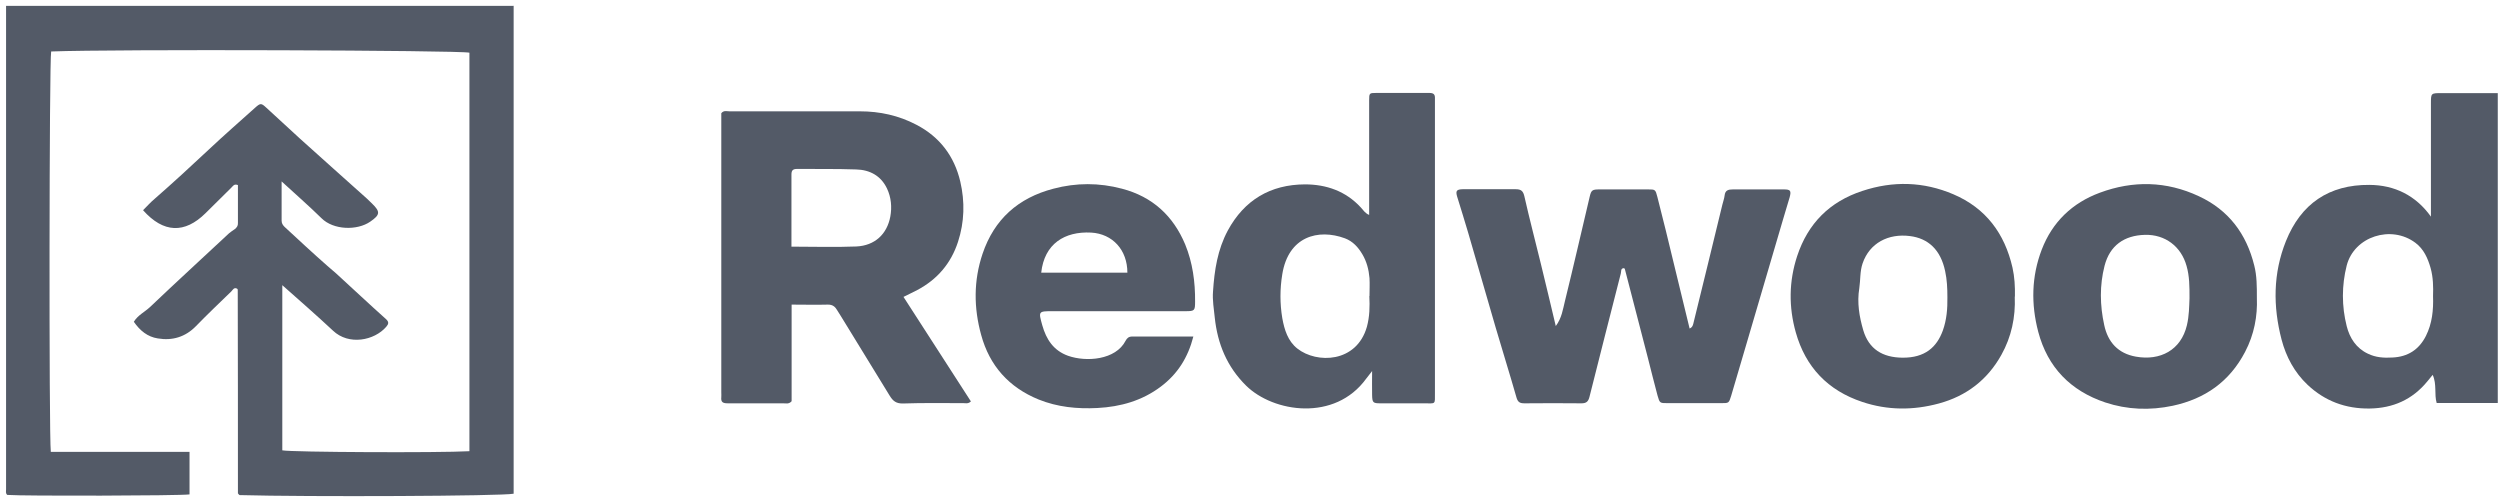
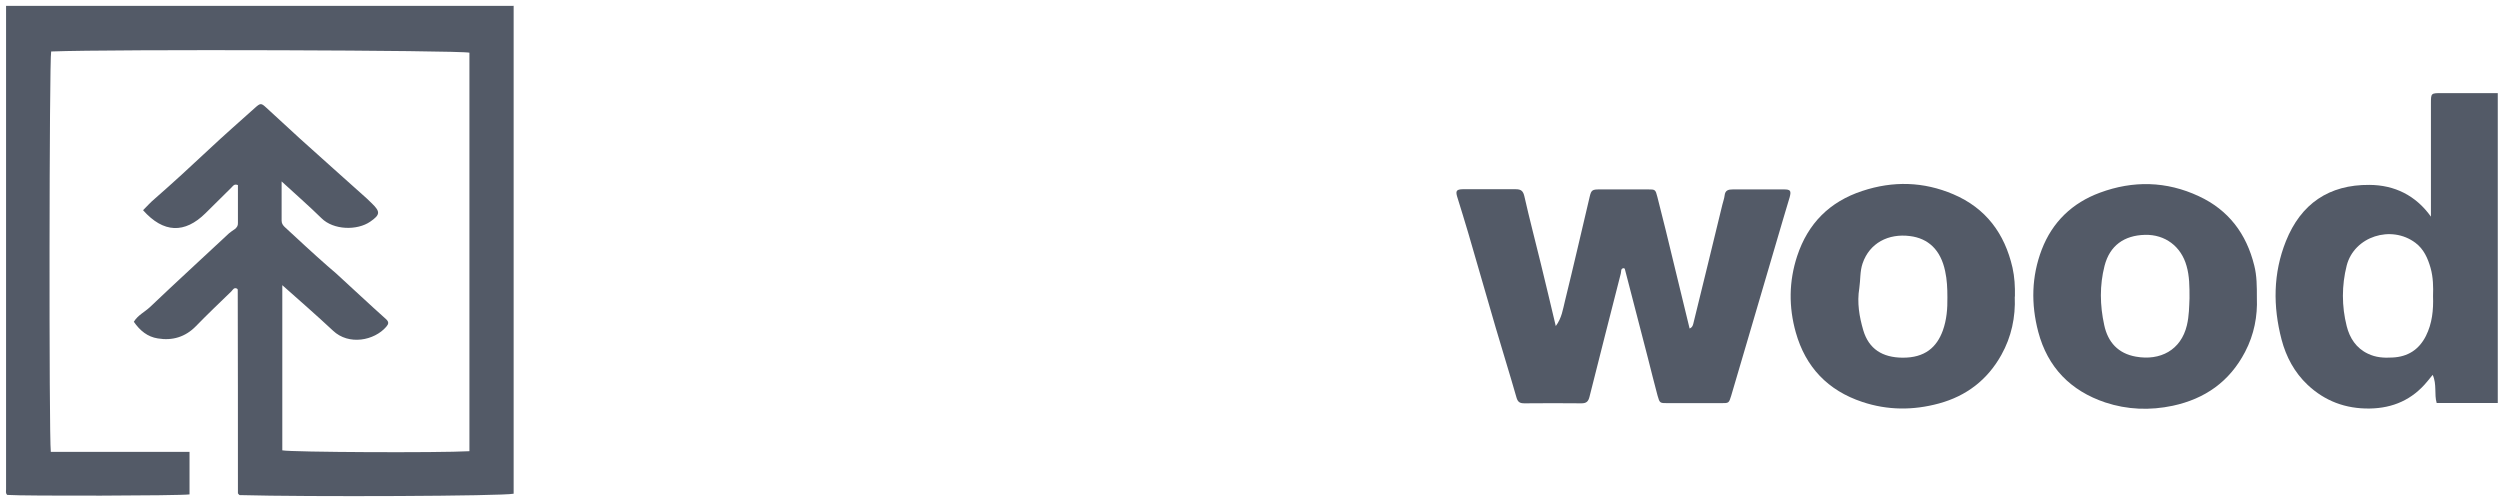
<svg xmlns="http://www.w3.org/2000/svg" width="164" height="33" viewBox="0 0 164 33" fill="none">
  <path d="M33.695 0.361V32.387C32.987 32.547 20.175 32.603 15.71 32.478C15.688 32.455 15.676 32.444 15.653 32.421C15.642 32.398 15.619 32.387 15.608 32.364C15.608 32.342 15.608 32.307 15.608 32.285C15.608 27.858 15.608 23.43 15.596 19.003C15.596 18.98 15.573 18.957 15.551 18.935C15.345 18.832 15.277 19.014 15.174 19.117C14.397 19.868 13.61 20.619 12.856 21.393C12.159 22.11 11.303 22.36 10.355 22.201C9.682 22.099 9.179 21.689 8.779 21.108C9.042 20.676 9.487 20.471 9.83 20.152C11.543 18.525 13.29 16.92 15.025 15.304C15.14 15.202 15.277 15.122 15.402 15.031C15.528 14.929 15.619 14.815 15.608 14.633C15.608 13.79 15.608 12.96 15.608 12.14C15.345 12.038 15.277 12.22 15.174 12.311C14.603 12.869 14.055 13.426 13.484 13.984C12.114 15.338 10.721 15.293 9.385 13.79C9.636 13.54 9.876 13.267 10.15 13.039C11.36 11.981 12.536 10.9 13.701 9.807C14.694 8.874 15.722 7.975 16.738 7.064C17.081 6.757 17.138 6.757 17.457 7.053C18.2 7.724 18.919 8.407 19.661 9.079C21.123 10.399 22.596 11.708 24.057 13.017C24.172 13.119 24.286 13.233 24.4 13.347C24.959 13.893 24.948 14.086 24.286 14.542C23.429 15.133 21.877 15.099 21.089 14.314C20.267 13.506 19.387 12.743 18.474 11.901C18.474 12.8 18.474 13.643 18.474 14.473C18.474 14.655 18.554 14.769 18.668 14.883C19.593 15.737 20.518 16.602 21.465 17.432C21.66 17.603 21.865 17.774 22.059 17.945C23.144 18.935 24.217 19.948 25.313 20.926C25.53 21.12 25.496 21.256 25.336 21.439C24.56 22.338 22.881 22.679 21.842 21.689C20.769 20.687 19.661 19.72 18.519 18.707V29.542C19.125 29.667 28.796 29.713 30.794 29.599V3.456C30.143 3.297 7.478 3.217 3.356 3.377C3.23 3.946 3.207 28.506 3.333 29.644H12.433V32.433C11.748 32.524 1.609 32.547 0.478 32.467C0.353 32.364 0.398 32.228 0.398 32.103C0.398 21.666 0.398 11.218 0.398 0.782C0.398 0.645 0.398 0.52 0.398 0.384H33.706L33.695 0.361Z" fill="#535A67" />
-   <path d="M59.272 19.481C60.757 21.791 62.23 24.067 63.691 26.332C63.52 26.503 63.349 26.446 63.2 26.446C61.876 26.446 60.562 26.423 59.238 26.469C58.781 26.48 58.576 26.298 58.37 25.968C57.308 24.227 56.235 22.485 55.173 20.756C55.093 20.619 55.002 20.494 54.922 20.357C54.785 20.118 54.625 19.982 54.317 19.982C53.529 20.004 52.752 19.982 51.93 19.982V26.321C51.748 26.526 51.553 26.457 51.371 26.457C50.16 26.457 48.938 26.457 47.728 26.457C47.42 26.457 47.283 26.378 47.317 26.059C47.328 25.957 47.317 25.843 47.317 25.74C47.317 19.754 47.317 13.779 47.317 7.792V7.428C47.477 7.223 47.682 7.303 47.854 7.303C50.708 7.303 53.563 7.303 56.406 7.303C57.719 7.303 58.953 7.576 60.106 8.179C61.647 8.976 62.606 10.251 62.995 11.912C63.303 13.233 63.269 14.564 62.846 15.862C62.389 17.273 61.487 18.331 60.174 19.026C59.9 19.174 59.615 19.299 59.261 19.481H59.272ZM51.919 16.18C53.392 16.18 54.785 16.226 56.178 16.169C57.388 16.112 58.188 15.361 58.404 14.211C58.519 13.585 58.462 12.948 58.188 12.368C57.788 11.525 57.057 11.139 56.166 11.116C54.876 11.07 53.586 11.093 52.284 11.082C52.01 11.082 51.919 11.184 51.919 11.446C51.919 12.994 51.919 14.553 51.919 16.18Z" fill="#535A67" />
  <path d="M102.057 21.393C102.457 20.858 102.525 20.289 102.662 19.743C103.222 17.466 103.747 15.179 104.284 12.903C104.386 12.47 104.455 12.425 104.934 12.425C105.996 12.425 107.047 12.425 108.109 12.425C108.577 12.425 108.6 12.425 108.725 12.925C109.102 14.382 109.456 15.85 109.81 17.319C110.153 18.73 110.495 20.141 110.838 21.552C110.986 21.495 111.043 21.382 111.078 21.245C111.717 18.639 112.356 16.044 112.984 13.438C113.03 13.233 113.11 13.039 113.133 12.834C113.167 12.482 113.373 12.425 113.681 12.425C114.789 12.425 115.896 12.425 117.015 12.425C117.449 12.425 117.518 12.504 117.403 12.937C117.266 13.438 117.095 13.927 116.958 14.428C116.159 17.125 115.371 19.822 114.583 22.508C114.24 23.658 113.909 24.807 113.567 25.957C113.418 26.446 113.407 26.446 112.939 26.446C111.751 26.446 110.564 26.446 109.376 26.446C108.897 26.446 108.874 26.446 108.737 25.957C108.508 25.126 108.314 24.295 108.097 23.464C107.595 21.53 107.092 19.583 106.59 17.649C106.59 17.626 106.556 17.614 106.533 17.592C106.305 17.592 106.362 17.797 106.327 17.933C105.642 20.631 104.946 23.328 104.272 26.025C104.192 26.344 104.067 26.458 103.735 26.458C102.491 26.446 101.246 26.446 100.013 26.458C99.705 26.458 99.568 26.389 99.476 26.059C99.042 24.534 98.563 23.02 98.118 21.495C97.512 19.424 96.919 17.341 96.313 15.27C96.085 14.473 95.822 13.677 95.583 12.88C95.48 12.516 95.56 12.425 95.948 12.413C97.113 12.413 98.277 12.413 99.431 12.413C99.796 12.413 99.922 12.539 100.002 12.891C100.333 14.36 100.721 15.828 101.075 17.284C101.406 18.65 101.737 20.016 102.057 21.382V21.393Z" fill="#535A67" />
  <path d="M159.469 14.189V13.267C159.469 11.104 159.469 8.942 159.469 6.791C159.469 6.108 159.469 6.108 160.177 6.108C161.388 6.108 162.598 6.108 163.854 6.108V26.435H159.846C159.675 25.866 159.869 25.217 159.584 24.591C159.458 24.739 159.344 24.887 159.23 25.023C158.248 26.218 156.98 26.776 155.45 26.799C153.874 26.822 152.504 26.309 151.374 25.24C150.517 24.432 149.969 23.407 149.672 22.281C149.101 20.096 149.113 17.922 149.958 15.816C150.94 13.369 152.778 12.106 155.439 12.129C157.094 12.14 158.476 12.823 159.469 14.211V14.189ZM159.607 19.424C159.629 18.821 159.618 18.195 159.447 17.58C159.264 16.943 159.001 16.34 158.453 15.93C156.866 14.735 154.434 15.509 153.943 17.421C153.612 18.73 153.612 20.084 153.943 21.393C154.137 22.167 154.56 22.838 155.336 23.203C155.85 23.453 156.386 23.487 156.946 23.453C157.951 23.407 158.682 22.941 159.138 22.042C159.549 21.222 159.641 20.346 159.607 19.413V19.424Z" fill="#535A67" />
-   <path d="M90.01 24.341C89.816 24.591 89.713 24.716 89.622 24.841C87.567 27.675 83.536 27.061 81.743 25.297C80.487 24.056 79.871 22.554 79.688 20.835C79.631 20.266 79.528 19.697 79.574 19.117C79.665 17.728 79.871 16.374 80.544 15.122C81.629 13.119 83.342 12.106 85.603 12.095C87.007 12.095 88.286 12.539 89.268 13.608C89.428 13.779 89.554 13.995 89.816 14.098V13.301C89.816 11.059 89.816 8.817 89.816 6.586C89.816 6.108 89.828 6.097 90.284 6.097C91.449 6.097 92.614 6.097 93.767 6.097C94.053 6.097 94.144 6.199 94.132 6.461C94.132 6.62 94.132 6.78 94.132 6.939C94.132 13.187 94.132 19.424 94.132 25.672C94.132 25.695 94.132 25.729 94.132 25.752C94.132 26.571 94.201 26.458 93.413 26.458C92.465 26.458 91.506 26.458 90.558 26.458C90.067 26.458 90.022 26.412 90.01 25.911C89.999 25.433 90.01 24.967 90.01 24.352V24.341ZM89.839 19.424C89.839 19.026 89.862 18.639 89.839 18.241C89.793 17.694 89.656 17.159 89.371 16.681C89.097 16.215 88.743 15.828 88.229 15.634C86.471 14.986 84.518 15.509 84.118 17.99C83.959 18.957 83.959 19.913 84.118 20.869C84.255 21.632 84.484 22.372 85.1 22.861C86.379 23.874 88.994 23.806 89.668 21.439C89.851 20.767 89.862 20.096 89.828 19.413L89.839 19.424Z" fill="#535A67" />
-   <path d="M78.284 22.076C77.93 23.464 77.245 24.534 76.16 25.354C74.927 26.287 73.511 26.685 71.992 26.765C70.668 26.833 69.377 26.708 68.133 26.207C66.18 25.41 64.913 23.988 64.365 21.973C63.874 20.198 63.862 18.411 64.456 16.647C65.221 14.382 66.797 12.982 69.103 12.379C70.599 11.981 72.106 11.981 73.602 12.379C75.601 12.903 76.959 14.155 77.747 16.032C78.238 17.227 78.41 18.502 78.398 19.788C78.398 20.38 78.364 20.414 77.77 20.414C74.858 20.414 71.958 20.414 69.046 20.414C68.11 20.414 68.121 20.425 68.373 21.336C68.635 22.269 69.115 22.998 70.063 23.339C71.25 23.76 73.191 23.624 73.842 22.349C73.933 22.178 74.048 22.076 74.276 22.076C75.589 22.076 76.902 22.076 78.284 22.076ZM73.956 17.887C73.956 16.397 72.986 15.338 71.581 15.258C69.846 15.167 68.51 15.987 68.304 17.887H73.968H73.956Z" fill="#535A67" />
  <path d="M132.168 19.458C132.225 20.801 131.951 22.099 131.289 23.282C130.375 24.921 128.994 25.979 127.19 26.469C125.511 26.924 123.832 26.924 122.165 26.366C119.905 25.615 118.443 24.079 117.803 21.803C117.335 20.141 117.347 18.457 117.895 16.795C118.603 14.655 120.019 13.233 122.165 12.527C124.186 11.856 126.185 11.912 128.137 12.743C130.272 13.654 131.506 15.315 132.02 17.558C132.157 18.172 132.191 18.798 132.179 19.447L132.168 19.458ZM127.749 19.504C127.749 18.923 127.726 18.354 127.601 17.785C127.304 16.374 126.482 15.634 125.294 15.486C123.878 15.304 122.645 15.941 122.188 17.273C122.006 17.797 122.051 18.366 121.971 18.9C121.811 19.856 121.971 20.778 122.234 21.677C122.599 22.895 123.49 23.453 124.803 23.464C126.276 23.476 127.052 22.781 127.452 21.677C127.703 20.972 127.76 20.243 127.749 19.515V19.504Z" fill="#535A67" />
  <path d="M148.051 19.549C148.097 20.721 147.88 21.939 147.275 23.089C146.258 25.035 144.648 26.162 142.536 26.617C141.04 26.935 139.544 26.878 138.106 26.401C135.833 25.638 134.326 24.102 133.709 21.768C133.23 19.948 133.264 18.138 133.938 16.374C134.634 14.564 135.936 13.312 137.752 12.641C139.933 11.833 142.113 11.878 144.237 12.868C146.201 13.779 147.366 15.338 147.88 17.421C148.051 18.092 148.051 18.775 148.051 19.549ZM143.632 19.561C143.632 18.787 143.632 18.115 143.438 17.444C143.084 16.169 142.034 15.372 140.709 15.406C139.339 15.441 138.402 16.112 138.06 17.432C137.729 18.718 137.752 20.027 138.037 21.325C138.277 22.451 138.951 23.191 140.115 23.396C141.702 23.68 143.073 22.975 143.461 21.336C143.609 20.71 143.609 20.095 143.632 19.561Z" fill="#535A67" />
</svg>